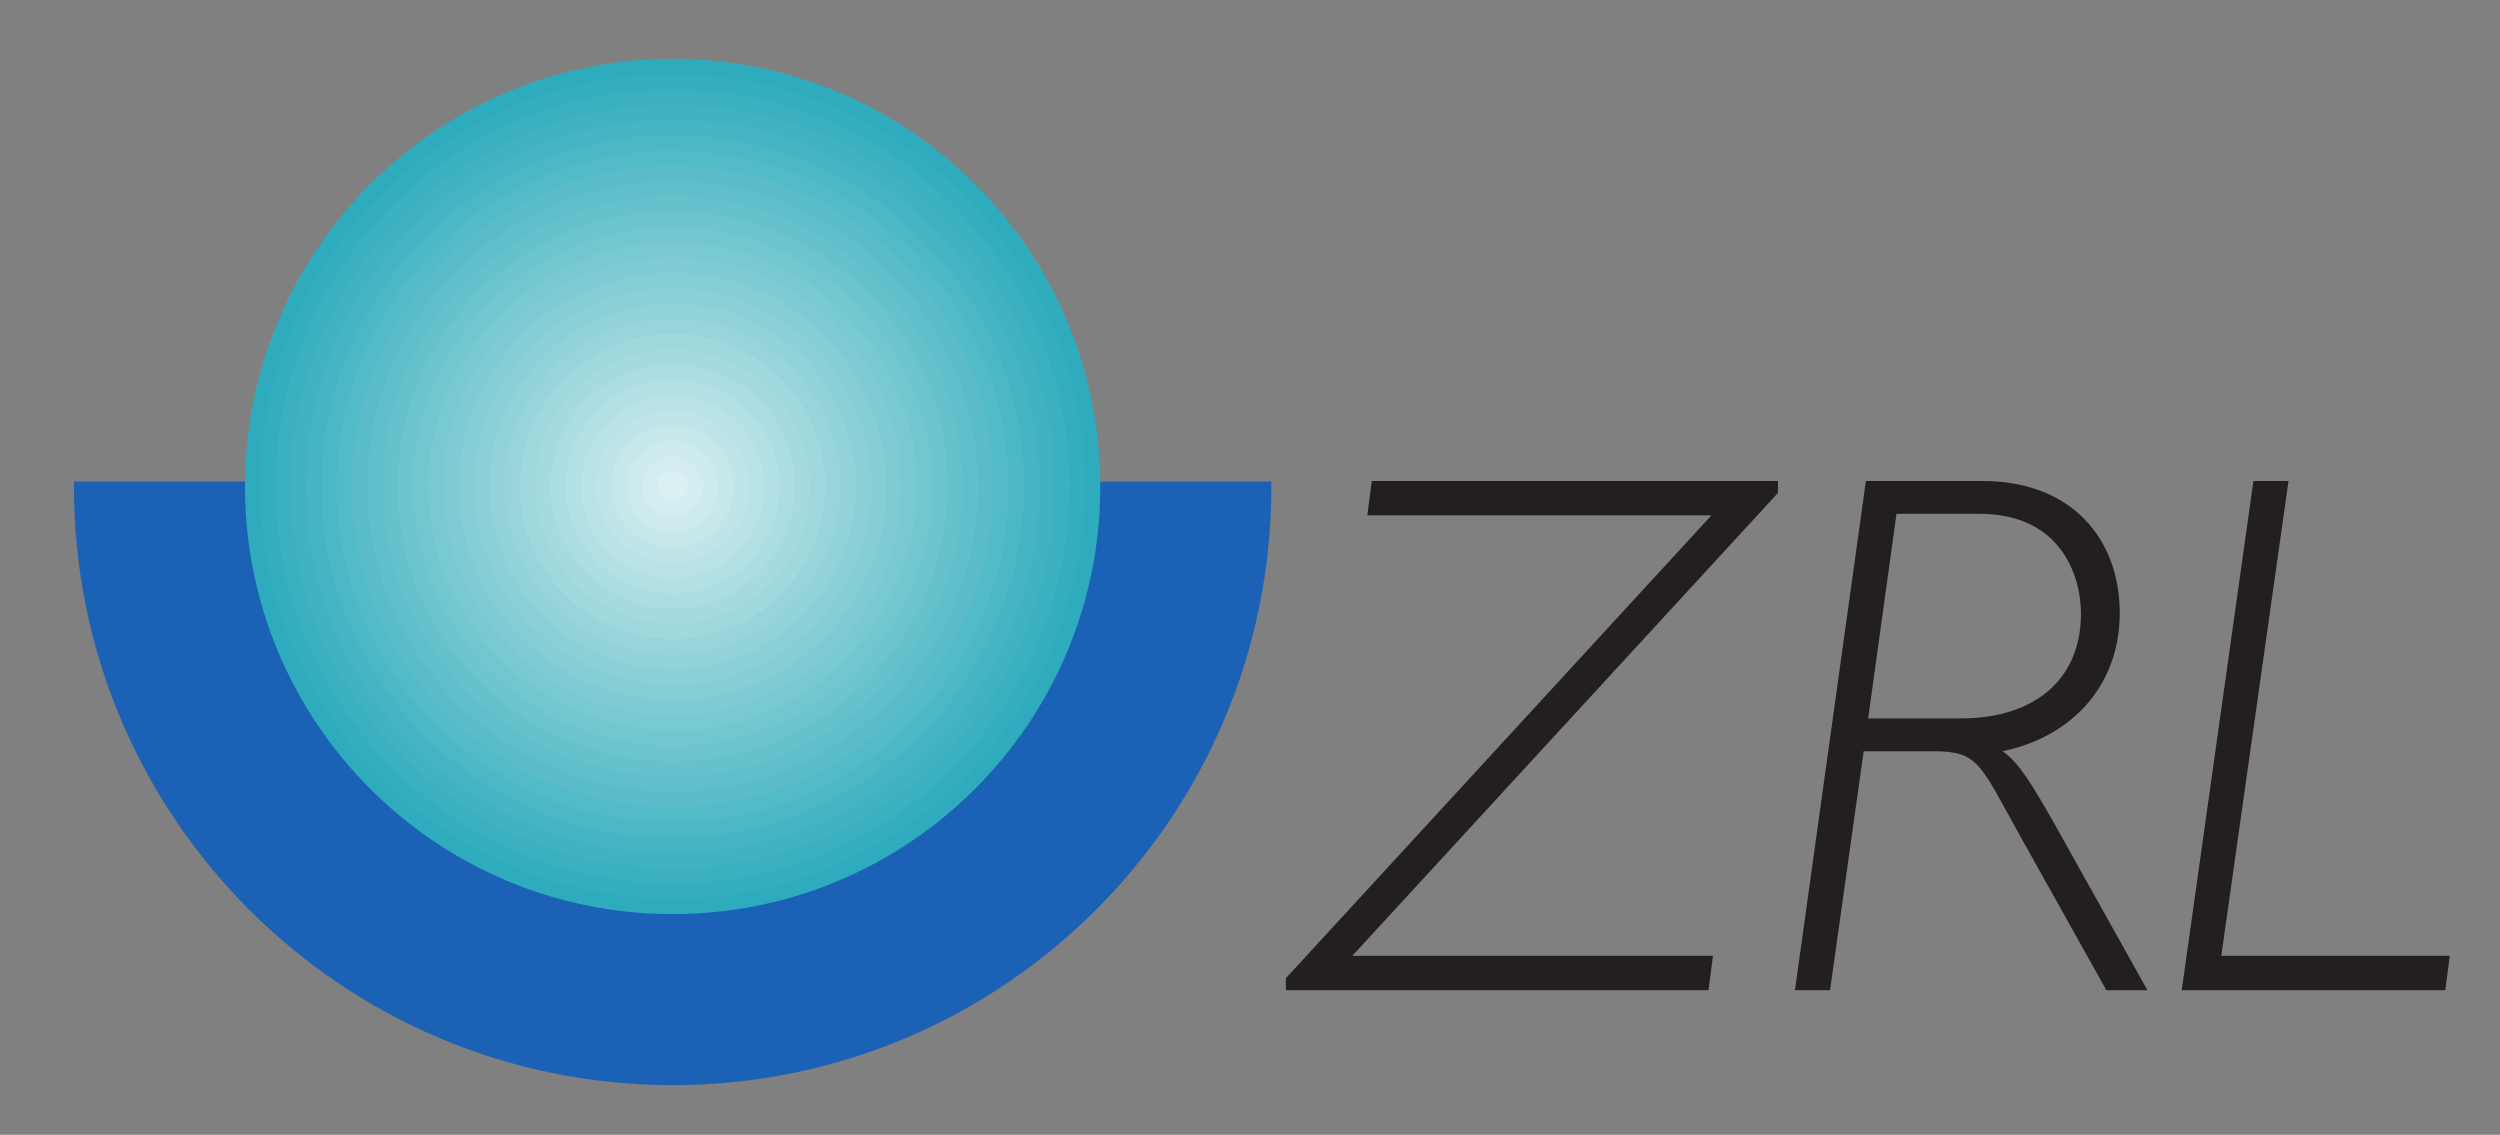
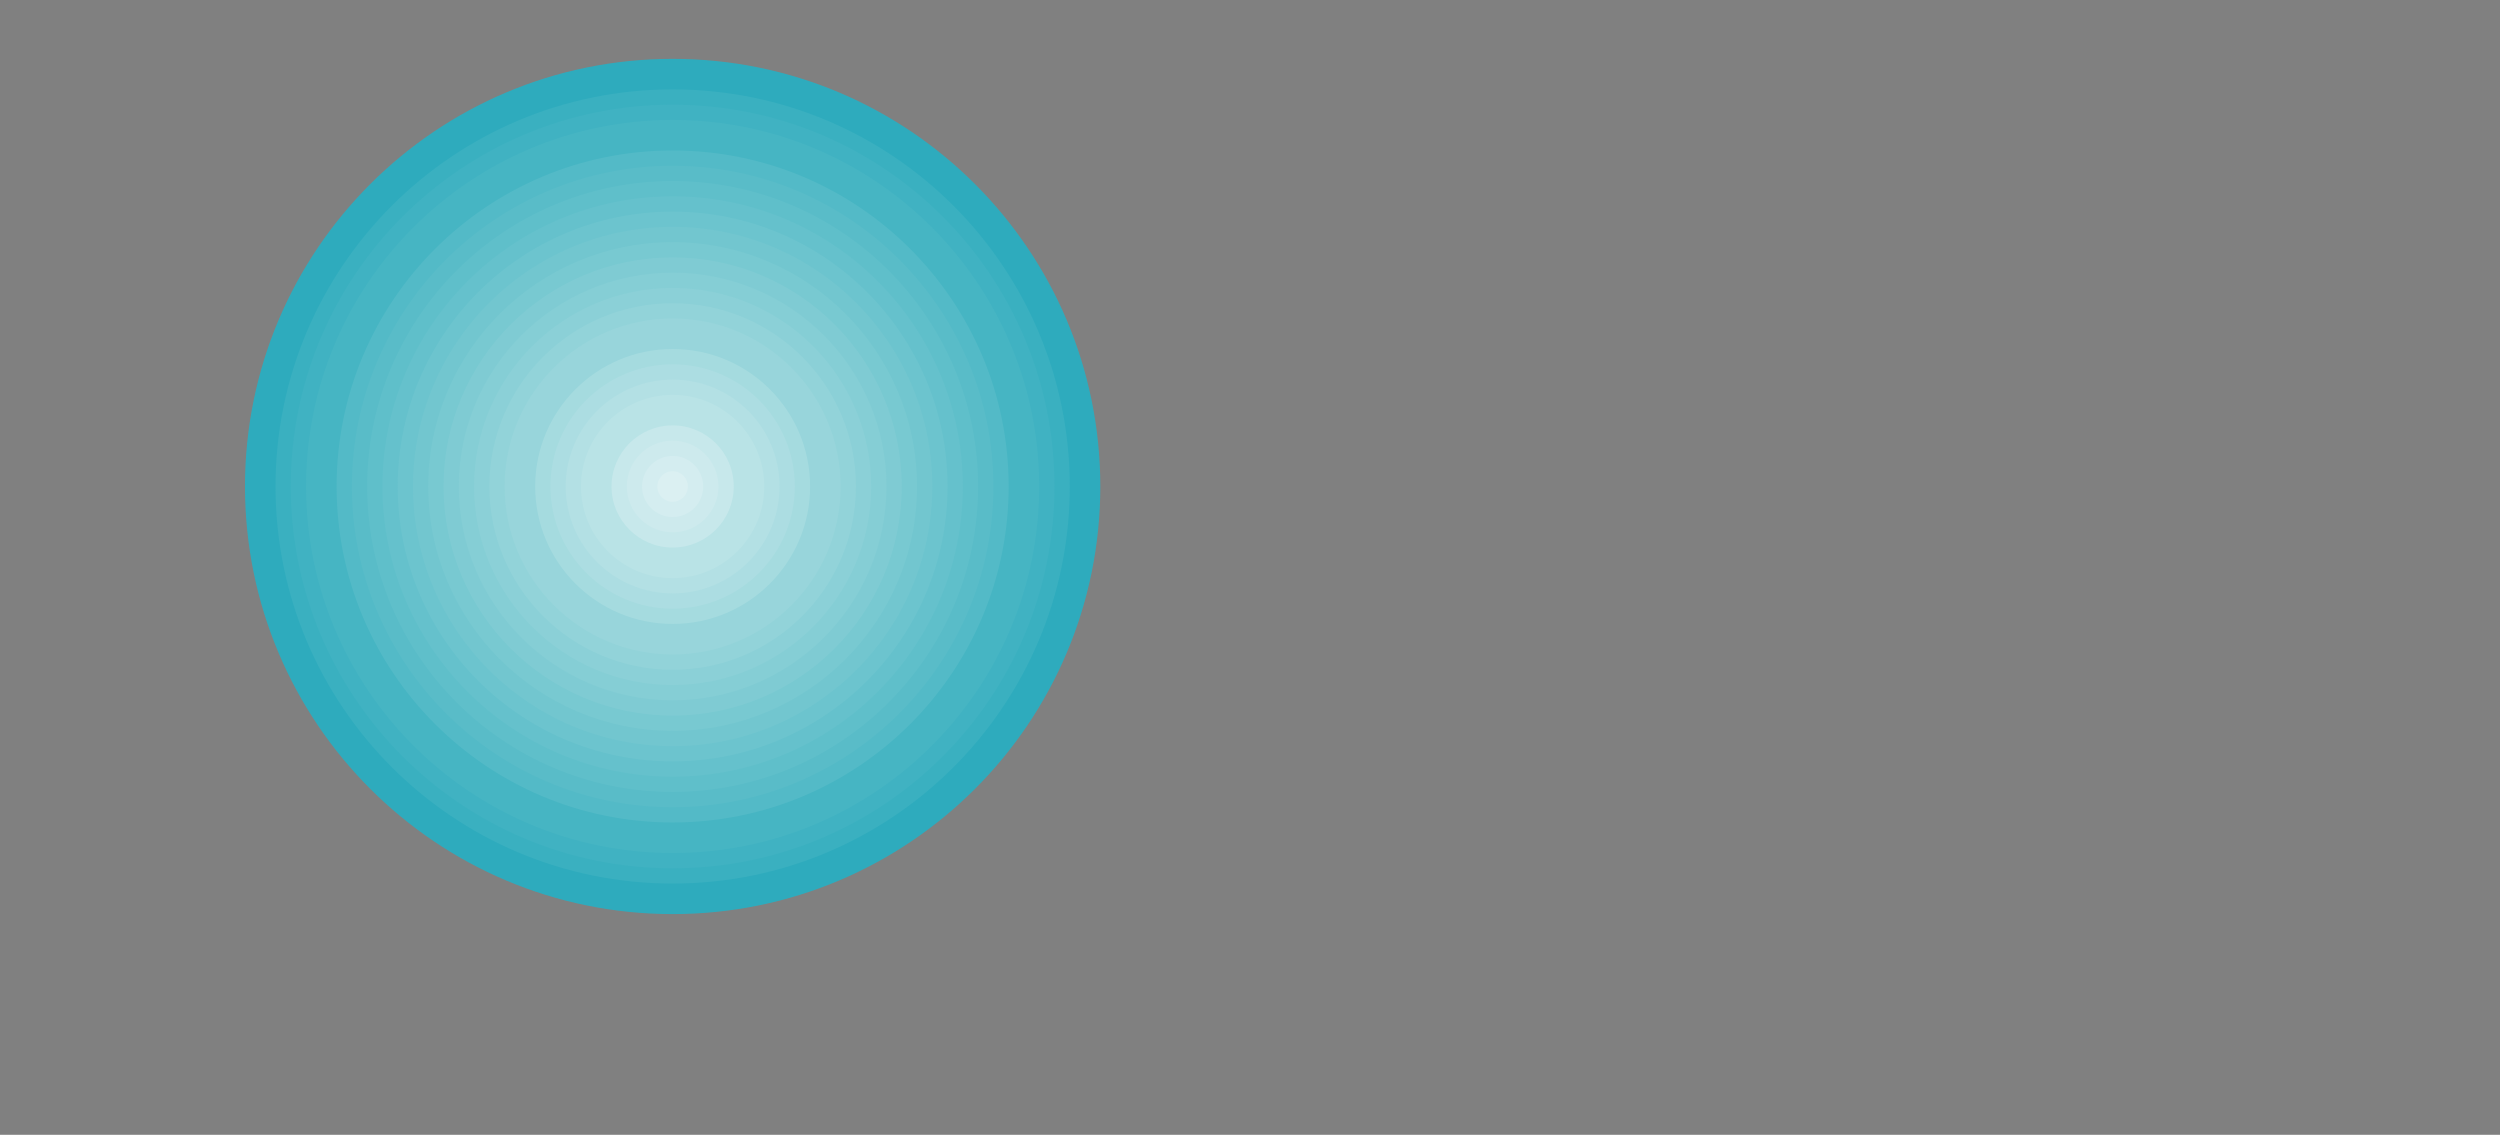
<svg xmlns="http://www.w3.org/2000/svg" xmlns:ns1="http://sodipodi.sourceforge.net/DTD/sodipodi-0.dtd" xmlns:ns2="http://www.inkscape.org/namespaces/inkscape" width="221.09" height="100.36" id="svg3012" ns1:version="0.32" ns2:version="0.46" version="1.0" ns1:docname="Logo_ZRL.svg" ns2:output_extension="org.inkscape.output.svg.inkscape">
  <rect width="100%" height="100%" fill="#808080" stroke="none" />
  <defs id="defs3014">
    <clipPath clipPathUnits="userSpaceOnUse" id="clipPath2834">
-       <path d="M 56.11,777.627 L 112.11,777.627 L 112.11,802 L 56.11,802 L 56.11,777.627 z" id="path2836" />
-     </clipPath>
+       </clipPath>
    <clipPath clipPathUnits="userSpaceOnUse" id="clipPath2856">
      <path d="M 56.11,777.627 L 112.11,777.627 L 112.11,802 L 56.11,802 L 56.11,777.627 z" id="path2858" />
    </clipPath>
    <clipPath clipPathUnits="userSpaceOnUse" id="clipPath2850">
      <path d="M 60.225,791.836 C 60.225,797.38 64.719,801.875 70.265,801.875 C 75.81,801.875 80.305,797.38 80.305,791.836 C 80.305,786.291 75.81,781.797 70.265,781.797 C 64.719,781.797 60.225,786.291 60.225,791.836" id="path2852" />
    </clipPath>
    <ns2:perspective ns1:type="inkscape:persp3d" ns2:vp_x="0 : 526.18109 : 1" ns2:vp_y="0 : 1000 : 0" ns2:vp_z="744.09448 : 526.18109 : 1" ns2:persp3d-origin="372.04724 : 350.78739 : 1" id="perspective3020" />
  </defs>
  <ns1:namedview id="base" pagecolor="#ffffff" bordercolor="#666666" borderopacity="1.0" ns2:pageopacity="0.0" ns2:pageshadow="2" ns2:zoom="1.4" ns2:cx="237.78739" ns2:cy="-13.647701" ns2:document-units="px" ns2:current-layer="layer1" showgrid="false" ns2:window-width="1024" ns2:window-height="721" ns2:window-x="-4" ns2:window-y="-4" />
  <g ns2:label="Ebene 1" ns2:groupmode="layer" id="layer1">
    <g id="g2830" transform="matrix(3.767,0,0,-3.767,-205.202,3025.868)">
      <g id="g2832" clip-path="url(#clipPath2834)">
        <path d="M 56.21,791.952 C 56.21,791.914 56.209,791.875 56.209,791.836 C 56.209,784.073 62.502,777.781 70.265,777.781 C 78.027,777.781 84.321,784.073 84.321,791.836 C 84.321,791.875 84.319,791.914 84.319,791.952 L 56.21,791.952" style="fill:#1b62b7;fill-opacity:1;fill-rule:nonzero;stroke:none" id="path2838" />
        <path d="M 94.688,780.818 L 94.583,780.011 L 84.662,780.011 L 84.662,780.292 L 94.653,791.159 L 86.573,791.159 L 86.678,791.965 L 96.214,791.965 L 96.214,791.685 L 86.222,780.818 L 94.688,780.818" style="fill:#231f20;fill-opacity:1;fill-rule:nonzero;stroke:none" id="path2840" />
        <path d="M 101.013,791.965 C 103.116,791.965 104.238,790.598 104.238,788.863 C 104.238,787.215 103.169,785.971 101.486,785.62 C 101.854,785.375 102.187,784.832 102.713,783.902 L 104.887,780.011 L 103.923,780.011 L 101.924,783.587 C 100.96,785.305 100.943,785.62 99.874,785.62 L 98.226,785.62 L 97.437,780.011 L 96.613,780.011 L 98.278,791.965 L 101.013,791.965 z M 98.331,786.391 L 100.504,786.391 C 102.275,786.391 103.327,787.338 103.327,788.845 C 103.327,789.792 102.818,791.194 100.943,791.194 L 98.997,791.194 L 98.331,786.391" style="fill:#231f20;fill-opacity:1;fill-rule:nonzero;stroke:none" id="path2842" />
        <path d="M 106.622,780.818 L 111.986,780.818 L 111.881,780.011 L 105.693,780.011 L 107.376,791.965 L 108.2,791.965 L 106.622,780.818" style="fill:#231f20;fill-opacity:1;fill-rule:nonzero;stroke:none" id="path2844" />
      </g>
    </g>
    <g id="g2846" transform="matrix(3.767,0,0,-3.767,-205.202,3025.868)">
      <g id="g2848" clip-path="url(#clipPath2850)">
        <g id="g2854" clip-path="url(#clipPath2856)">
          <path d="M 60.225,781.796 L 80.305,781.796 L 80.305,801.875 L 60.225,801.875 L 60.225,781.796 z" style="fill:#2eabbd;fill-opacity:1;fill-rule:nonzero;stroke:none" id="path2860" />
-           <path d="M 60.583,791.836 C 60.583,797.182 64.918,801.517 70.265,801.517 C 75.612,801.517 79.946,797.182 79.946,791.836 C 79.946,786.489 75.612,782.155 70.265,782.155 C 64.918,782.155 60.583,786.489 60.583,791.836" style="fill:#34adbf;fill-opacity:1;fill-rule:nonzero;stroke:none" id="path2862" />
          <path d="M 60.942,791.836 C 60.942,796.984 65.116,801.158 70.265,801.158 C 75.413,801.158 79.588,796.984 79.588,791.836 C 79.588,786.687 75.413,782.514 70.265,782.514 C 65.116,782.514 60.942,786.687 60.942,791.836" style="fill:#3ab0c0;fill-opacity:1;fill-rule:nonzero;stroke:none" id="path2864" />
          <path d="M 61.3,791.836 C 61.3,796.786 65.314,800.799 70.265,800.799 C 75.216,800.799 79.229,796.786 79.229,791.836 C 79.229,786.885 75.216,782.872 70.265,782.872 C 65.314,782.872 61.3,786.885 61.3,791.836" style="fill:#40b2c2;fill-opacity:1;fill-rule:nonzero;stroke:none" id="path2866" />
          <path d="M 61.659,791.836 C 61.659,796.588 65.512,800.441 70.265,800.441 C 75.018,800.441 78.87,796.588 78.87,791.836 C 78.87,787.083 75.018,783.231 70.265,783.231 C 65.512,783.231 61.659,787.083 61.659,791.836" style="fill:#46b5c3;fill-opacity:1;fill-rule:nonzero;stroke:none" id="path2868" />
-           <path d="M 62.017,791.836 C 62.017,796.39 65.71,800.082 70.265,800.082 C 74.82,800.082 78.512,796.39 78.512,791.836 C 78.512,787.281 74.82,783.589 70.265,783.589 C 65.71,783.589 62.017,787.281 62.017,791.836" style="fill:#4cb7c5;fill-opacity:1;fill-rule:nonzero;stroke:none" id="path2870" />
          <path d="M 62.376,791.836 C 62.376,796.192 65.908,799.724 70.265,799.724 C 74.621,799.724 78.153,796.192 78.153,791.836 C 78.153,787.479 74.621,783.948 70.265,783.948 C 65.908,783.948 62.376,787.479 62.376,791.836" style="fill:#53bac7;fill-opacity:1;fill-rule:nonzero;stroke:none" id="path2872" />
          <path d="M 62.735,791.836 C 62.735,795.994 66.106,799.365 70.265,799.365 C 74.423,799.365 77.795,795.994 77.795,791.836 C 77.795,787.677 74.423,784.306 70.265,784.306 C 66.106,784.306 62.735,787.677 62.735,791.836" style="fill:#59bcc8;fill-opacity:1;fill-rule:nonzero;stroke:none" id="path2874" />
          <path d="M 63.093,791.836 C 63.093,795.796 66.304,799.007 70.265,799.007 C 74.225,799.007 77.436,795.796 77.436,791.836 C 77.436,787.875 74.225,784.665 70.265,784.665 C 66.304,784.665 63.093,787.875 63.093,791.836" style="fill:#5fbfca;fill-opacity:1;fill-rule:nonzero;stroke:none" id="path2876" />
          <path d="M 63.452,791.836 C 63.452,795.598 66.502,798.648 70.265,798.648 C 74.027,798.648 77.077,795.598 77.077,791.836 C 77.077,788.073 74.027,785.023 70.265,785.023 C 66.502,785.023 63.452,788.073 63.452,791.836" style="fill:#65c1cc;fill-opacity:1;fill-rule:nonzero;stroke:none" id="path2878" />
          <path d="M 63.81,791.836 C 63.81,795.4 66.7,798.289 70.265,798.289 C 73.829,798.289 76.719,795.4 76.719,791.836 C 76.719,788.271 73.829,785.382 70.265,785.382 C 66.7,785.382 63.81,788.271 63.81,791.836" style="fill:#6cc4ce;fill-opacity:1;fill-rule:nonzero;stroke:none" id="path2880" />
          <path d="M 64.169,791.836 C 64.169,795.202 66.898,797.931 70.265,797.931 C 73.631,797.931 76.361,795.202 76.361,791.836 C 76.361,788.469 73.631,785.74 70.265,785.74 C 66.898,785.74 64.169,788.469 64.169,791.836" style="fill:#72c6cf;fill-opacity:1;fill-rule:nonzero;stroke:none" id="path2882" />
          <path d="M 64.527,791.836 C 64.527,795.004 67.096,797.572 70.265,797.572 C 73.433,797.572 76.002,795.004 76.002,791.836 C 76.002,788.667 73.433,786.099 70.265,786.099 C 67.096,786.099 64.527,788.667 64.527,791.836" style="fill:#78c9d1;fill-opacity:1;fill-rule:nonzero;stroke:none" id="path2884" />
          <path d="M 64.886,791.836 C 64.886,794.806 67.294,797.214 70.265,797.214 C 73.235,797.214 75.643,794.806 75.643,791.836 C 75.643,788.865 73.235,786.457 70.265,786.457 C 67.294,786.457 64.886,788.865 64.886,791.836" style="fill:#7fcbd3;fill-opacity:1;fill-rule:nonzero;stroke:none" id="path2886" />
          <path d="M 65.245,791.836 C 65.245,794.608 67.492,796.856 70.265,796.856 C 73.037,796.856 75.285,794.608 75.285,791.836 C 75.285,789.063 73.037,786.816 70.265,786.816 C 67.492,786.816 65.245,789.063 65.245,791.836" style="fill:#85ced5;fill-opacity:1;fill-rule:nonzero;stroke:none" id="path2888" />
          <path d="M 65.603,791.836 C 65.603,794.41 67.69,796.497 70.265,796.497 C 72.839,796.497 74.926,794.41 74.926,791.836 C 74.926,789.261 72.839,787.174 70.265,787.174 C 67.69,787.174 65.603,789.261 65.603,791.836" style="fill:#8bd0d7;fill-opacity:1;fill-rule:nonzero;stroke:none" id="path2890" />
          <path d="M 65.962,791.836 C 65.962,794.212 67.888,796.138 70.265,796.138 C 72.641,796.138 74.568,794.212 74.568,791.836 C 74.568,789.46 72.641,787.533 70.265,787.533 C 67.888,787.533 65.962,789.46 65.962,791.836" style="fill:#92d3d9;fill-opacity:1;fill-rule:nonzero;stroke:none" id="path2892" />
          <path d="M 66.32,791.836 C 66.32,794.014 68.086,795.78 70.265,795.78 C 72.443,795.78 74.209,794.014 74.209,791.836 C 74.209,789.657 72.443,787.892 70.265,787.892 C 68.086,787.892 66.32,789.657 66.32,791.836" style="fill:#98d5db;fill-opacity:1;fill-rule:nonzero;stroke:none" id="path2894" />
-           <path d="M 66.679,791.836 C 66.679,793.816 68.284,795.421 70.265,795.421 C 72.245,795.421 73.85,793.816 73.85,791.836 C 73.85,789.856 72.245,788.25 70.265,788.25 C 68.284,788.25 66.679,789.856 66.679,791.836" style="fill:#9fd8dd;fill-opacity:1;fill-rule:nonzero;stroke:none" id="path2896" />
          <path d="M 67.038,791.836 C 67.038,793.618 68.482,795.063 70.265,795.063 C 72.047,795.063 73.492,793.618 73.492,791.836 C 73.492,790.053 72.047,788.609 70.265,788.609 C 68.482,788.609 67.038,790.053 67.038,791.836" style="fill:#a5dbdf;fill-opacity:1;fill-rule:nonzero;stroke:none" id="path2898" />
          <path d="M 67.396,791.836 C 67.396,793.42 68.68,794.704 70.265,794.704 C 71.849,794.704 73.133,793.42 73.133,791.836 C 73.133,790.252 71.849,788.967 70.265,788.967 C 68.68,788.967 67.396,790.252 67.396,791.836" style="fill:#acdde2;fill-opacity:1;fill-rule:nonzero;stroke:none" id="path2900" />
          <path d="M 67.754,791.836 C 67.754,793.222 68.878,794.345 70.265,794.345 C 71.651,794.345 72.775,793.222 72.775,791.836 C 72.775,790.449 71.651,789.326 70.265,789.326 C 68.878,789.326 67.754,790.449 67.754,791.836" style="fill:#b3e0e4;fill-opacity:1;fill-rule:nonzero;stroke:none" id="path2902" />
          <path d="M 68.113,791.836 C 68.113,793.024 69.076,793.987 70.265,793.987 C 71.453,793.987 72.416,793.024 72.416,791.836 C 72.416,790.648 71.453,789.684 70.265,789.684 C 69.076,789.684 68.113,790.648 68.113,791.836" style="fill:#b9e3e6;fill-opacity:1;fill-rule:nonzero;stroke:none" id="path2904" />
-           <path d="M 68.472,791.836 C 68.472,792.826 69.274,793.628 70.265,793.628 C 71.255,793.628 72.058,792.826 72.058,791.836 C 72.058,790.846 71.255,790.043 70.265,790.043 C 69.274,790.043 68.472,790.846 68.472,791.836" style="fill:#c0e5e9;fill-opacity:1;fill-rule:nonzero;stroke:none" id="path2906" />
          <path d="M 68.83,791.836 C 68.83,792.628 69.473,793.27 70.265,793.27 C 71.057,793.27 71.699,792.628 71.699,791.836 C 71.699,791.043 71.057,790.402 70.265,790.402 C 69.473,790.402 68.83,791.043 68.83,791.836" style="fill:#c7e8eb;fill-opacity:1;fill-rule:nonzero;stroke:none" id="path2908" />
          <path d="M 69.189,791.836 C 69.189,792.43 69.67,792.912 70.265,792.912 C 70.859,792.912 71.34,792.43 71.34,791.836 C 71.34,791.242 70.859,790.76 70.265,790.76 C 69.67,790.76 69.189,791.242 69.189,791.836" style="fill:#cdeaed;fill-opacity:1;fill-rule:nonzero;stroke:none" id="path2910" />
          <path d="M 69.547,791.836 C 69.547,792.232 69.869,792.553 70.265,792.553 C 70.661,792.553 70.982,792.232 70.982,791.836 C 70.982,791.439 70.661,791.119 70.265,791.119 C 69.869,791.119 69.547,791.439 69.547,791.836" style="fill:#d4edf0;fill-opacity:1;fill-rule:nonzero;stroke:none" id="path2912" />
          <path d="M 69.906,791.836 C 69.906,792.034 70.066,792.194 70.265,792.194 C 70.463,792.194 70.623,792.034 70.623,791.836 C 70.623,791.638 70.463,791.477 70.265,791.477 C 70.066,791.477 69.906,791.638 69.906,791.836" style="fill:#dbf0f2;fill-opacity:1;fill-rule:nonzero;stroke:none" id="path2914" />
        </g>
      </g>
    </g>
  </g>
</svg>